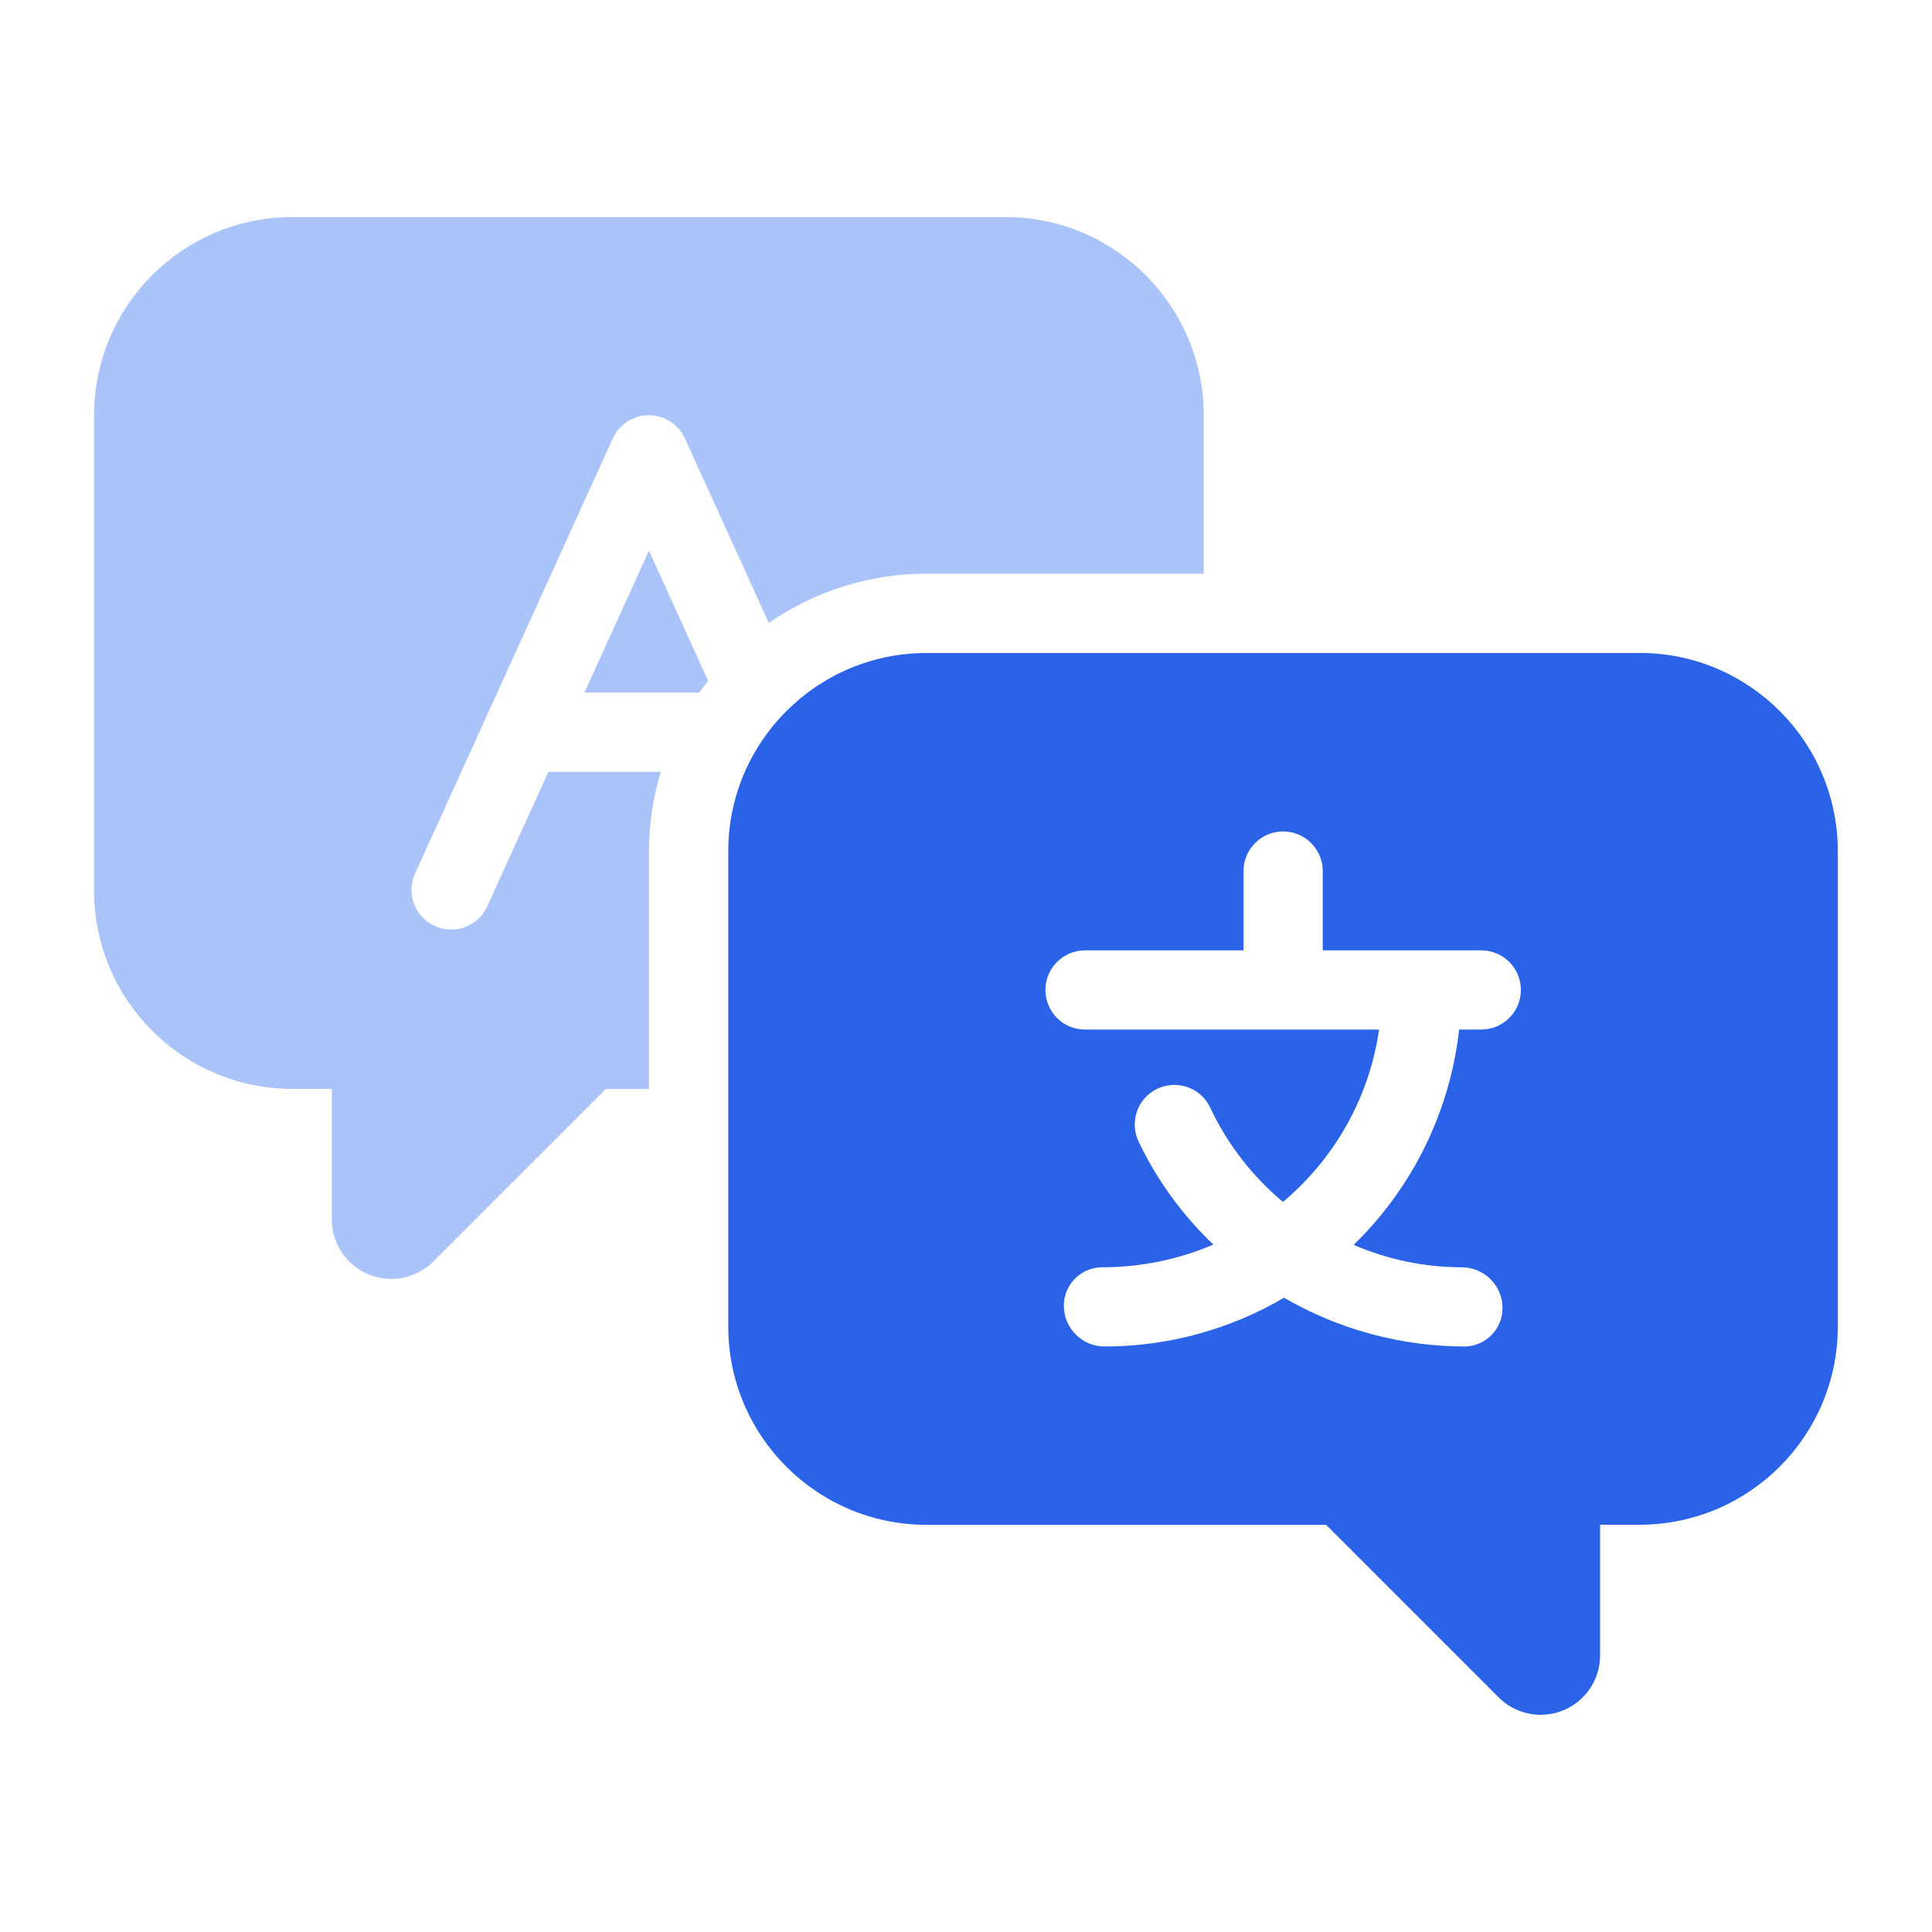
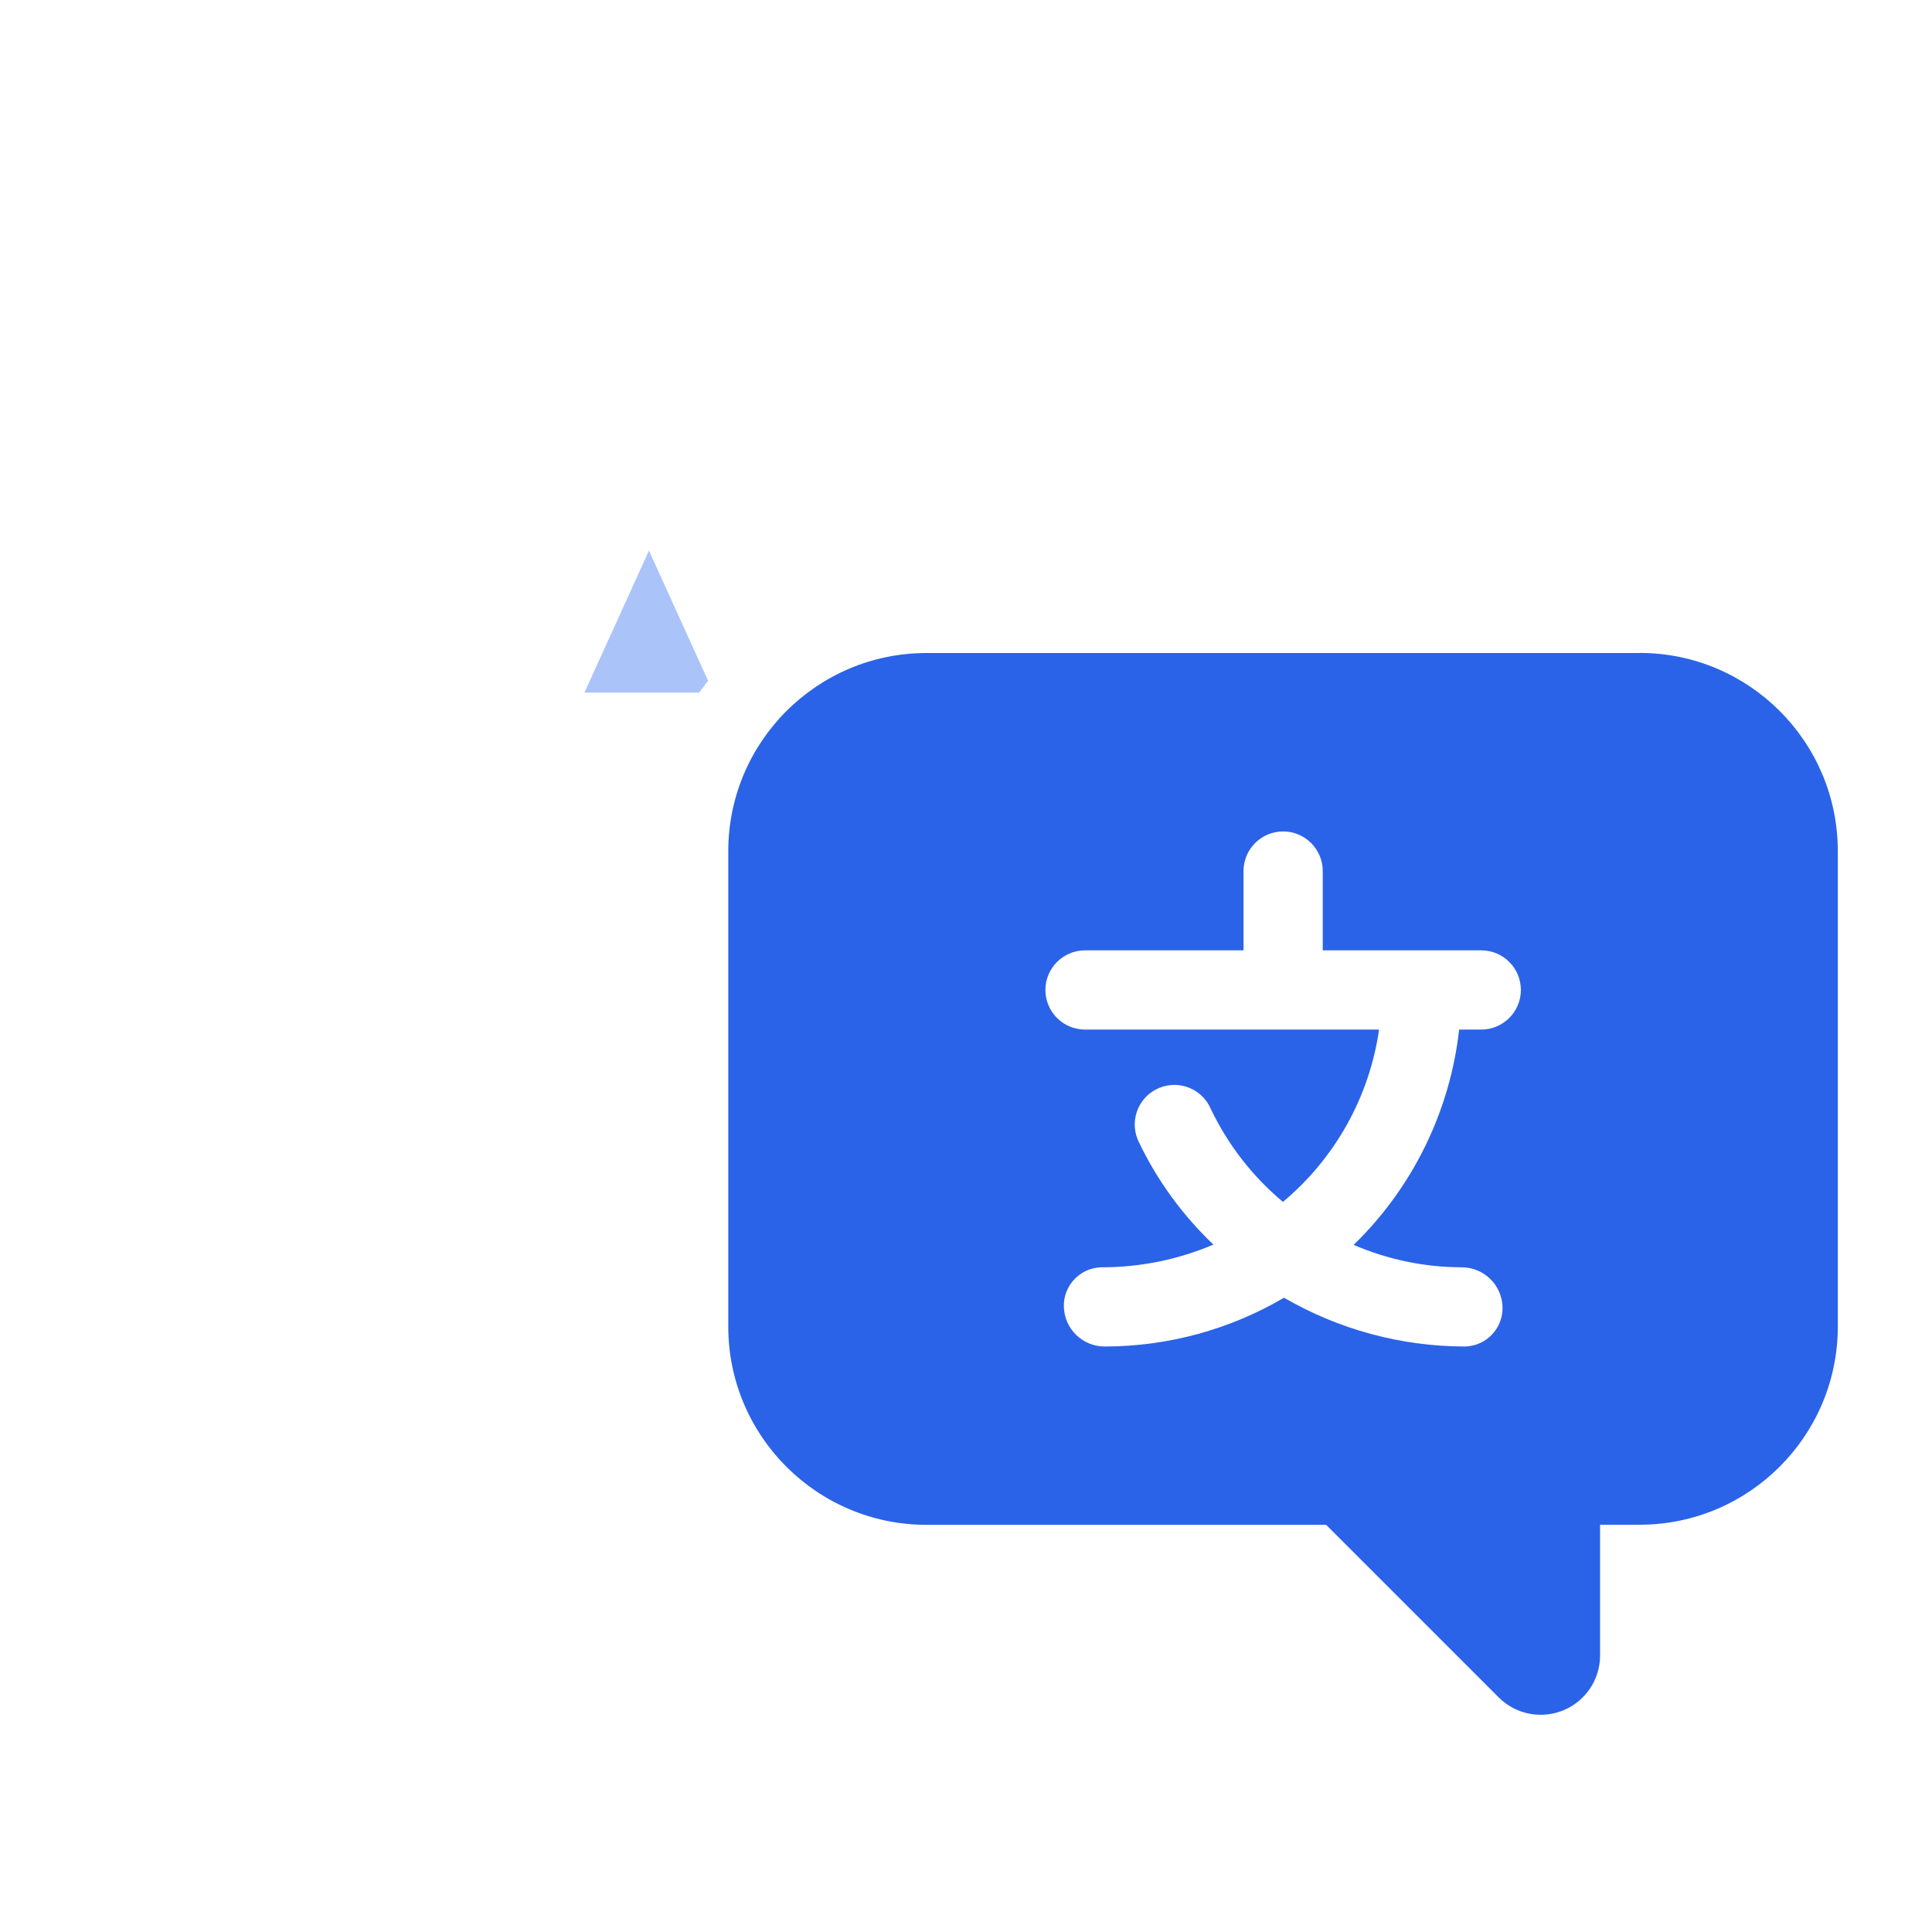
<svg xmlns="http://www.w3.org/2000/svg" id="Layer_1" data-name="Layer 1" viewBox="0 0 200 200">
  <defs>
    <style>
      .cls-1 {
        fill: #2a63e8;
      }

      .cls-2 {
        fill: #aac3f9;
      }
    </style>
  </defs>
  <g id="_31_-_40" data-name=" 31 - 40">
    <g id="Language">
      <path class="cls-1" d="M169.75,67.6h-73.85c-11.32.01-20.5,9.19-20.51,20.51v49.23c.01,11.32,9.19,20.5,20.51,20.51h41.38l17.86,17.86c2.4,2.4,6.3,2.41,8.7,0,1.16-1.15,1.8-2.72,1.8-4.36v-13.51h4.1c11.32-.01,20.5-9.19,20.51-20.51v-49.23c-.01-11.32-9.19-20.5-20.51-20.51ZM153.34,106.58h-2.29c-.95,8.47-4.81,16.35-10.92,22.29,3.53,1.52,7.32,2.31,11.16,2.32,2.3-.01,4.18,1.81,4.25,4.1.07,2.2-1.66,4.03-3.85,4.1-.03,0-.07,0-.1,0-6.56-.02-13-1.76-18.67-5.05-5.62,3.3-12.02,5.04-18.54,5.05-2.3.01-4.18-1.81-4.25-4.1-.07-2.2,1.66-4.03,3.85-4.1.03,0,.07,0,.1,0,3.96,0,7.89-.8,11.53-2.35-3.18-3.03-5.79-6.6-7.69-10.56-1.03-2.02-.24-4.49,1.78-5.52,2.02-1.03,4.49-.24,5.52,1.78.04.08.08.15.11.23,1.77,3.72,4.32,7.01,7.48,9.65,5.4-4.52,8.95-10.87,9.95-17.84h-30.44c-2.27,0-4.1-1.84-4.1-4.1s1.84-4.1,4.1-4.1h16.41v-8.21c0-2.27,1.84-4.1,4.1-4.1s4.1,1.84,4.1,4.1v8.21h16.41c2.27,0,4.1,1.84,4.1,4.1s-1.84,4.1-4.1,4.1Z" />
      <path class="cls-2" d="M67.18,57l-6.68,14.7h11.87c.3-.41.61-.82.93-1.23l-6.12-13.47Z" />
-       <path class="cls-2" d="M104.1,22.47H30.25c-11.32.01-20.5,9.19-20.51,20.51v49.23c.01,11.32,9.19,20.5,20.51,20.51h4.1v13.51c0,3.4,2.75,6.16,6.15,6.16,1.63,0,3.2-.65,4.36-1.8l17.86-17.86h4.46v-24.62c0-2.78.42-5.54,1.23-8.21h-11.64l-6.37,14.01c-.98,2.04-3.44,2.9-5.48,1.91-1.98-.95-2.85-3.29-1.99-5.31l20.51-45.13c.94-2.06,3.37-2.97,5.43-2.03.9.41,1.62,1.13,2.03,2.03l8.69,19.11h0c4.78-3.32,10.47-5.1,16.3-5.1h28.72v-16.41c-.01-11.32-9.19-20.5-20.51-20.51Z" />
    </g>
  </g>
</svg>